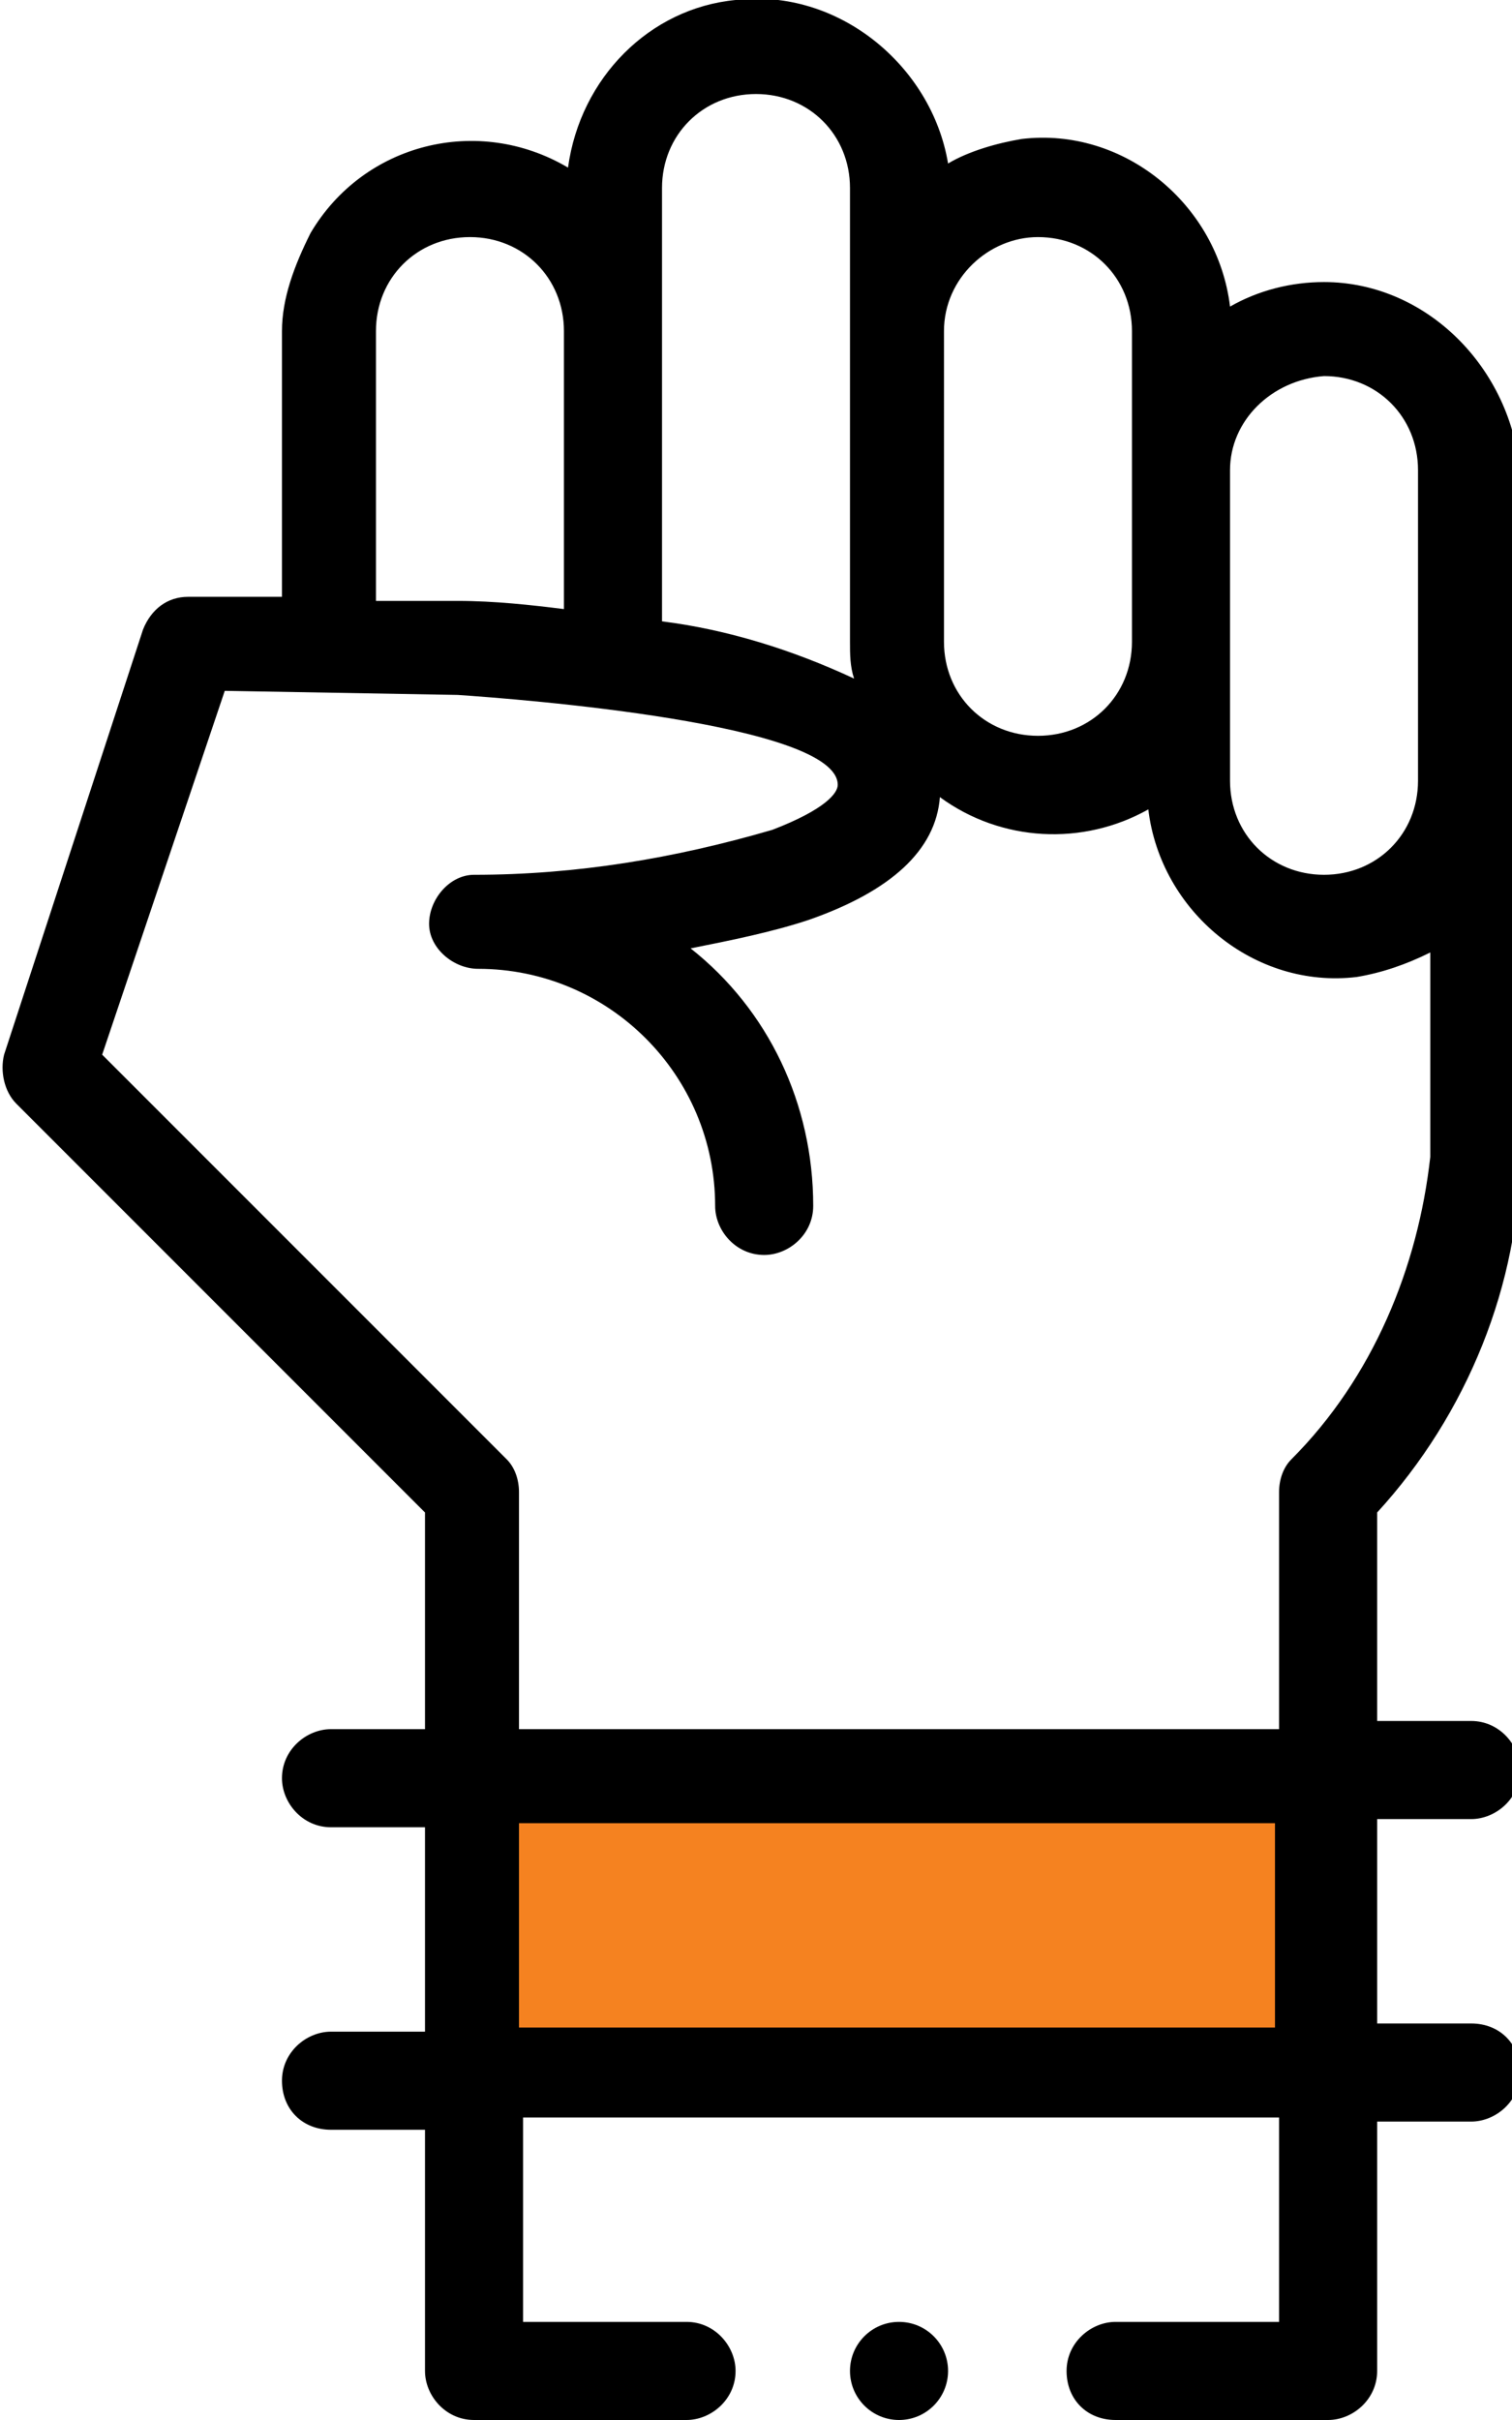
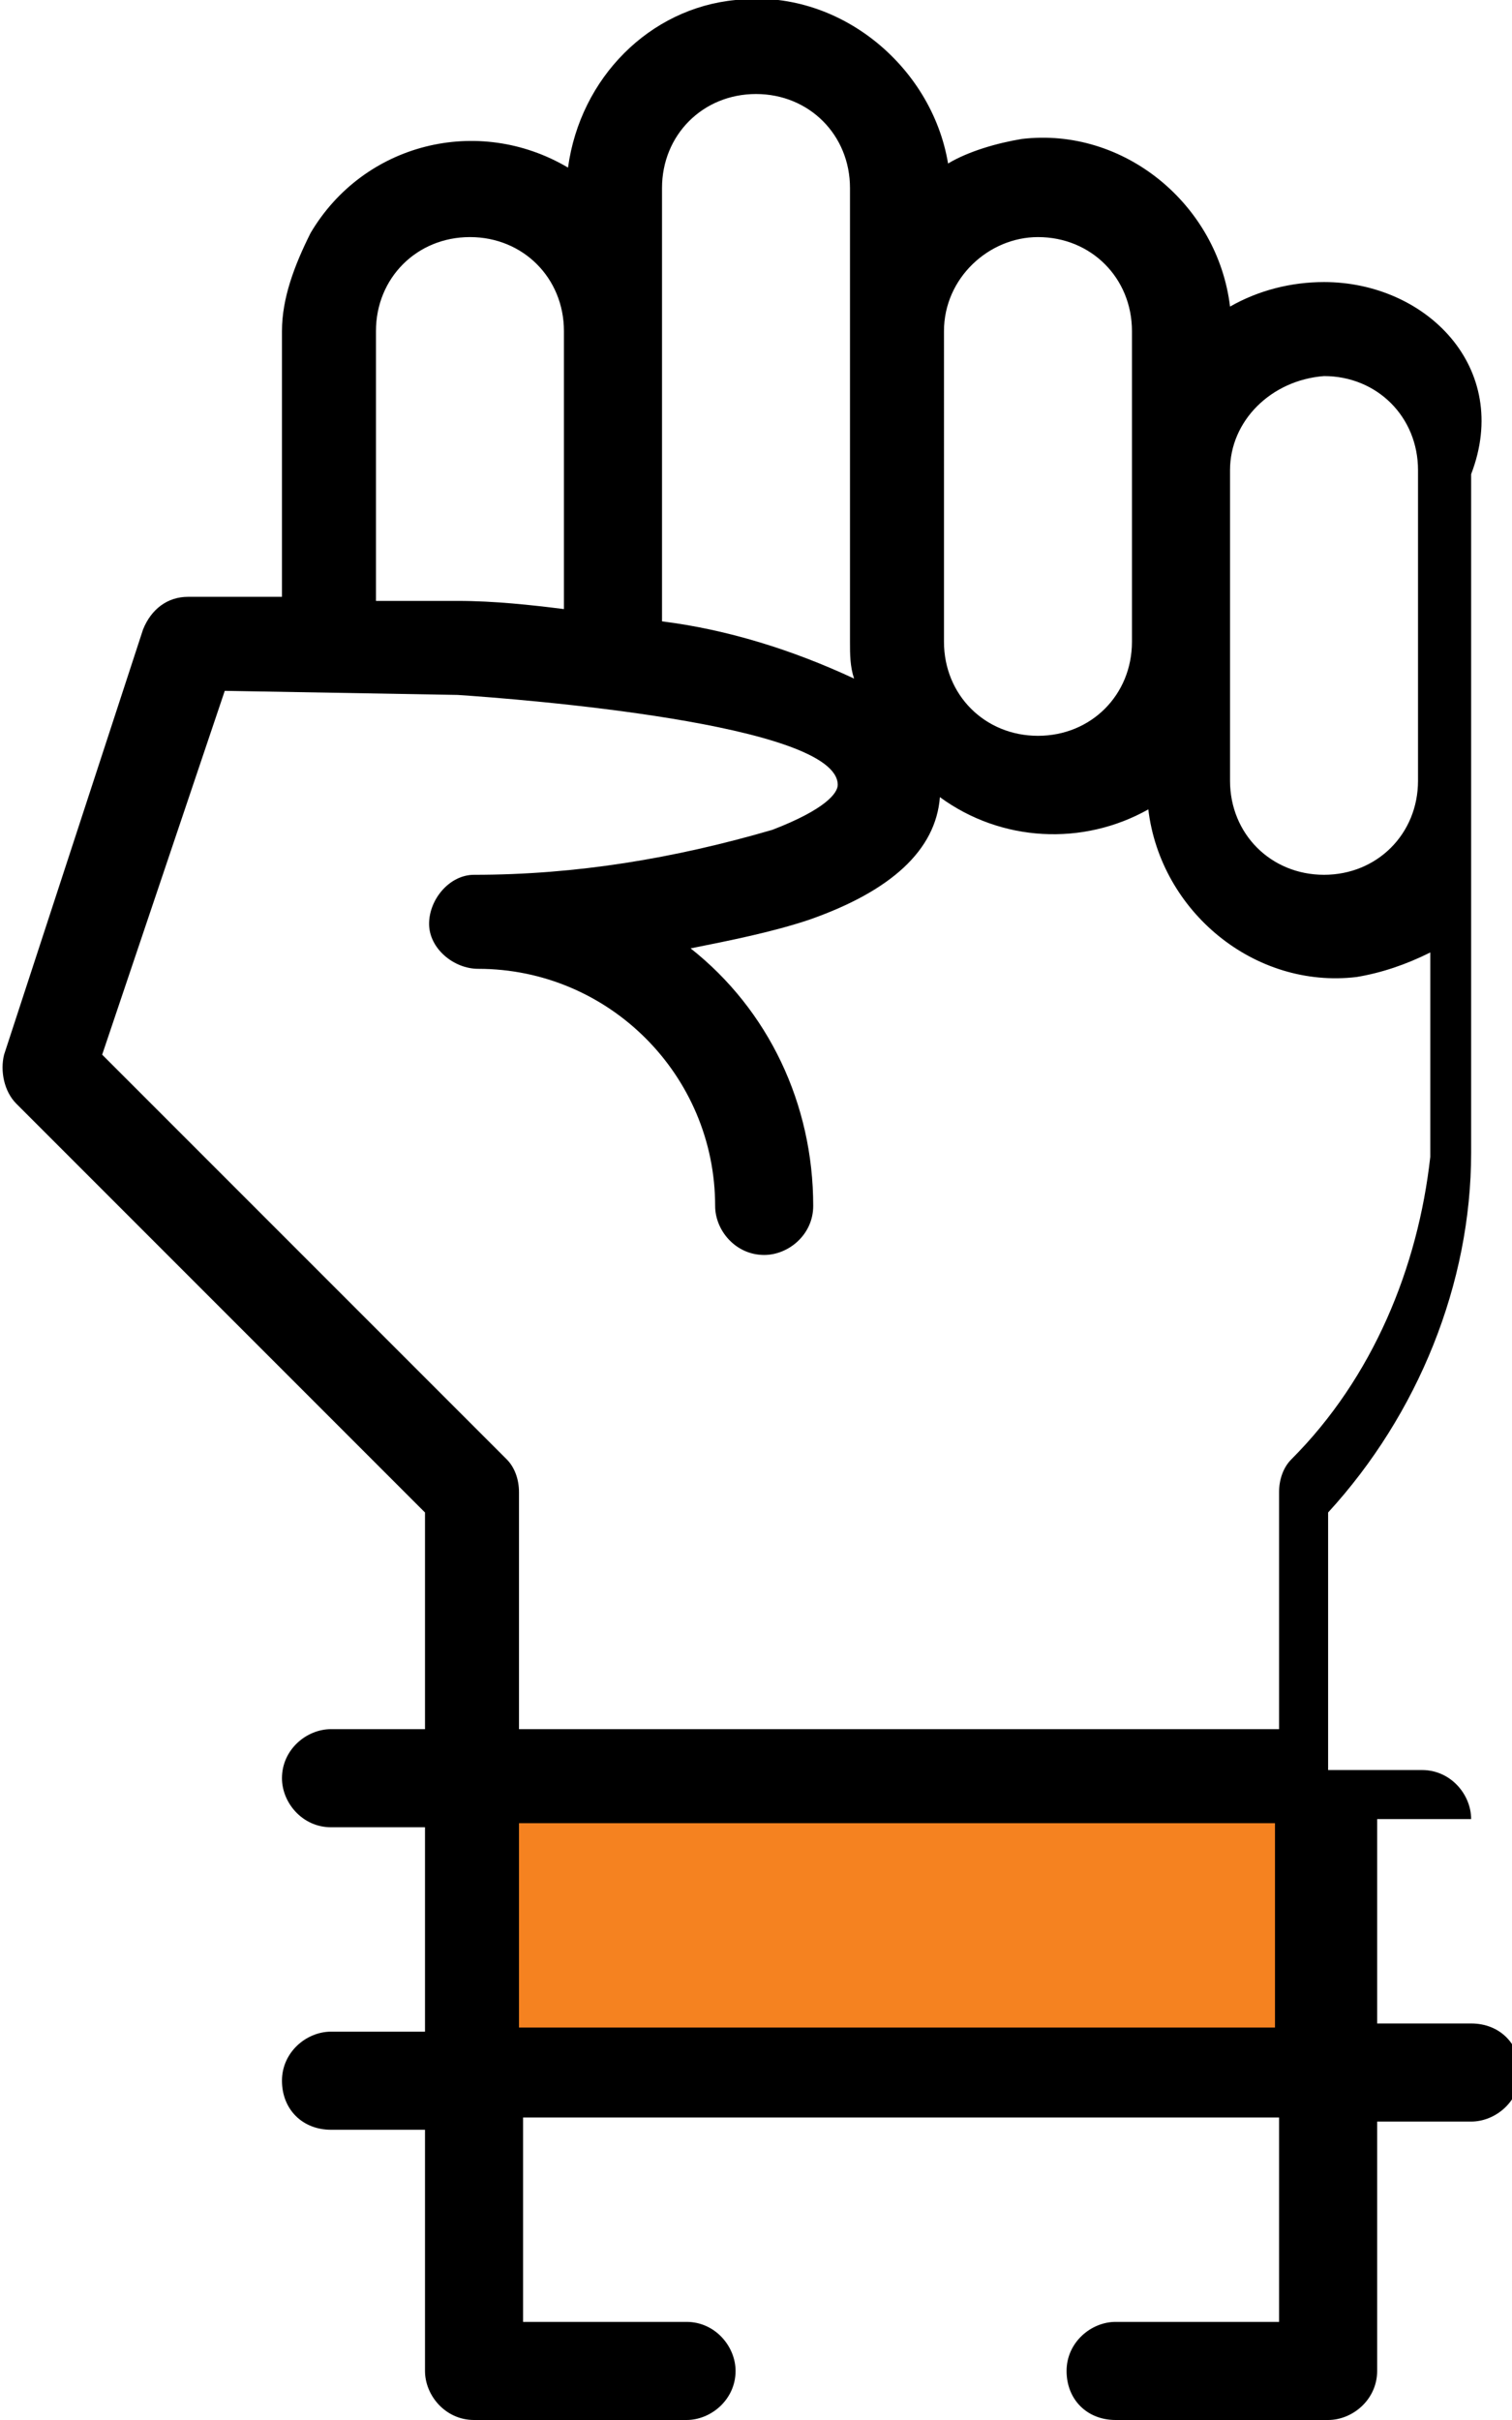
<svg xmlns="http://www.w3.org/2000/svg" version="1.1" id="Layer_1" x="0px" y="0px" width="37px" height="59.2px" viewBox="0 0 37 59.2" style="enable-background:new 0 0 37 59.2;" xml:space="preserve">
  <style type="text/css">
	.st0{fill:#F58220;}
</style>
  <g id="Group_7159" transform="translate(-29.752 -17.603)">
    <rect id="Rectangle_4482" x="41.3" y="61.1" class="st0" width="20.8" height="7" />
    <g id="Group_7158" transform="translate(29.752 17.603)">
-       <path id="Path_20218" d="M32.4,6.9c-0.8,0-1.6,0.2-2.3,0.6c-0.3-2.5-2.6-4.4-5.1-4.1c-0.6,0.1-1.3,0.3-1.8,0.6    C22.8,1.6,20.5-0.3,18,0c-2.1,0.2-3.8,1.9-4.1,4.1c-2.2-1.3-5-0.6-6.3,1.6C7.2,6.5,6.9,7.3,6.9,8.1v6.5l-2.3,0    c-0.5,0-0.9,0.3-1.1,0.8L0.1,25.8c-0.1,0.4,0,0.9,0.3,1.2L10.4,37v5.3H8.1c-0.6,0-1.2,0.5-1.2,1.2c0,0.6,0.5,1.2,1.2,1.2h2.3v5    H8.1c-0.6,0-1.2,0.5-1.2,1.2s0.5,1.2,1.2,1.2h2.3V58c0,0.6,0.5,1.2,1.2,1.2h5.2c0.6,0,1.2-0.5,1.2-1.2c0-0.6-0.5-1.2-1.2-1.2h-4    v-5h18.5v5h-4c-0.6,0-1.2,0.5-1.2,1.2s0.5,1.2,1.2,1.2l0,0h5.2c0.6,0,1.2-0.5,1.2-1.2c0,0,0,0,0,0v-6.1h2.3c0.6,0,1.2-0.5,1.2-1.2    s-0.5-1.2-1.2-1.2h-2.3v-5h2.3c0.6,0,1.2-0.5,1.2-1.2c0-0.6-0.5-1.2-1.2-1.2h-2.3V37c2.2-2.4,3.5-5.6,3.5-8.8V11.6    C37,9,34.9,6.9,32.4,6.9L32.4,6.9z M32.4,9.2c1.3,0,2.3,1,2.3,2.3v7.6c0,1.3-1,2.3-2.3,2.3c-1.3,0-2.3-1-2.3-2.3l0,0v-7.6    C30.1,10.3,31.1,9.3,32.4,9.2L32.4,9.2z M25.4,5.8c1.3,0,2.3,1,2.3,2.3v7.6c0,1.3-1,2.3-2.3,2.3s-2.3-1-2.3-2.3V8.1    C23.1,6.8,24.2,5.8,25.4,5.8L25.4,5.8z M16.2,4.6c0-1.3,1-2.3,2.3-2.3s2.3,1,2.3,2.3v11.1c0,0.3,0,0.6,0.1,0.9    c-1.5-0.7-3.1-1.2-4.7-1.4L16.2,4.6L16.2,4.6z M9.2,8.1c0-1.3,1-2.3,2.3-2.3s2.3,1,2.3,2.3v6.8c-0.8-0.1-1.7-0.2-2.6-0.2    c0,0-0.3,0-2,0V8.1z M31.2,49.6H12.7v-5h18.5V49.6z M31.6,35.7c-0.2,0.2-0.3,0.5-0.3,0.8v5.8H12.7v-5.8c0-0.3-0.1-0.6-0.3-0.8    l-9.9-9.9l3-8.9l5.7,0.1c1.5,0.1,9.3,0.7,9.3,2.2c0,0.2-0.3,0.6-1.6,1.1c-2.4,0.7-4.8,1.1-7.3,1.1c-0.6,0-1.1,0.6-1.1,1.2    c0,0.6,0.6,1.1,1.2,1.1c3.2,0,5.8,2.6,5.8,5.8c0,0.6,0.5,1.2,1.2,1.2c0.6,0,1.2-0.5,1.2-1.2c0-2.5-1.1-4.8-3-6.3    c1-0.2,2-0.4,2.9-0.7c2-0.7,3.1-1.7,3.2-3c1.5,1.1,3.5,1.2,5.1,0.3c0.3,2.5,2.6,4.4,5.1,4.1c0.6-0.1,1.2-0.3,1.8-0.6v5    C34.7,31,33.6,33.7,31.6,35.7L31.6,35.7z" />
-       <circle id="Ellipse_1959" cx="22" cy="58" r="1.2" />
+       <path id="Path_20218" d="M32.4,6.9c-0.8,0-1.6,0.2-2.3,0.6c-0.3-2.5-2.6-4.4-5.1-4.1c-0.6,0.1-1.3,0.3-1.8,0.6    C22.8,1.6,20.5-0.3,18,0c-2.1,0.2-3.8,1.9-4.1,4.1c-2.2-1.3-5-0.6-6.3,1.6C7.2,6.5,6.9,7.3,6.9,8.1v6.5l-2.3,0    c-0.5,0-0.9,0.3-1.1,0.8L0.1,25.8c-0.1,0.4,0,0.9,0.3,1.2L10.4,37v5.3H8.1c-0.6,0-1.2,0.5-1.2,1.2c0,0.6,0.5,1.2,1.2,1.2h2.3v5    H8.1c-0.6,0-1.2,0.5-1.2,1.2s0.5,1.2,1.2,1.2h2.3V58c0,0.6,0.5,1.2,1.2,1.2h5.2c0.6,0,1.2-0.5,1.2-1.2c0-0.6-0.5-1.2-1.2-1.2h-4    v-5h18.5v5h-4c-0.6,0-1.2,0.5-1.2,1.2s0.5,1.2,1.2,1.2l0,0h5.2c0.6,0,1.2-0.5,1.2-1.2c0,0,0,0,0,0v-6.1h2.3c0.6,0,1.2-0.5,1.2-1.2    s-0.5-1.2-1.2-1.2h-2.3v-5h2.3c0-0.6-0.5-1.2-1.2-1.2h-2.3V37c2.2-2.4,3.5-5.6,3.5-8.8V11.6    C37,9,34.9,6.9,32.4,6.9L32.4,6.9z M32.4,9.2c1.3,0,2.3,1,2.3,2.3v7.6c0,1.3-1,2.3-2.3,2.3c-1.3,0-2.3-1-2.3-2.3l0,0v-7.6    C30.1,10.3,31.1,9.3,32.4,9.2L32.4,9.2z M25.4,5.8c1.3,0,2.3,1,2.3,2.3v7.6c0,1.3-1,2.3-2.3,2.3s-2.3-1-2.3-2.3V8.1    C23.1,6.8,24.2,5.8,25.4,5.8L25.4,5.8z M16.2,4.6c0-1.3,1-2.3,2.3-2.3s2.3,1,2.3,2.3v11.1c0,0.3,0,0.6,0.1,0.9    c-1.5-0.7-3.1-1.2-4.7-1.4L16.2,4.6L16.2,4.6z M9.2,8.1c0-1.3,1-2.3,2.3-2.3s2.3,1,2.3,2.3v6.8c-0.8-0.1-1.7-0.2-2.6-0.2    c0,0-0.3,0-2,0V8.1z M31.2,49.6H12.7v-5h18.5V49.6z M31.6,35.7c-0.2,0.2-0.3,0.5-0.3,0.8v5.8H12.7v-5.8c0-0.3-0.1-0.6-0.3-0.8    l-9.9-9.9l3-8.9l5.7,0.1c1.5,0.1,9.3,0.7,9.3,2.2c0,0.2-0.3,0.6-1.6,1.1c-2.4,0.7-4.8,1.1-7.3,1.1c-0.6,0-1.1,0.6-1.1,1.2    c0,0.6,0.6,1.1,1.2,1.1c3.2,0,5.8,2.6,5.8,5.8c0,0.6,0.5,1.2,1.2,1.2c0.6,0,1.2-0.5,1.2-1.2c0-2.5-1.1-4.8-3-6.3    c1-0.2,2-0.4,2.9-0.7c2-0.7,3.1-1.7,3.2-3c1.5,1.1,3.5,1.2,5.1,0.3c0.3,2.5,2.6,4.4,5.1,4.1c0.6-0.1,1.2-0.3,1.8-0.6v5    C34.7,31,33.6,33.7,31.6,35.7L31.6,35.7z" />
    </g>
  </g>
</svg>